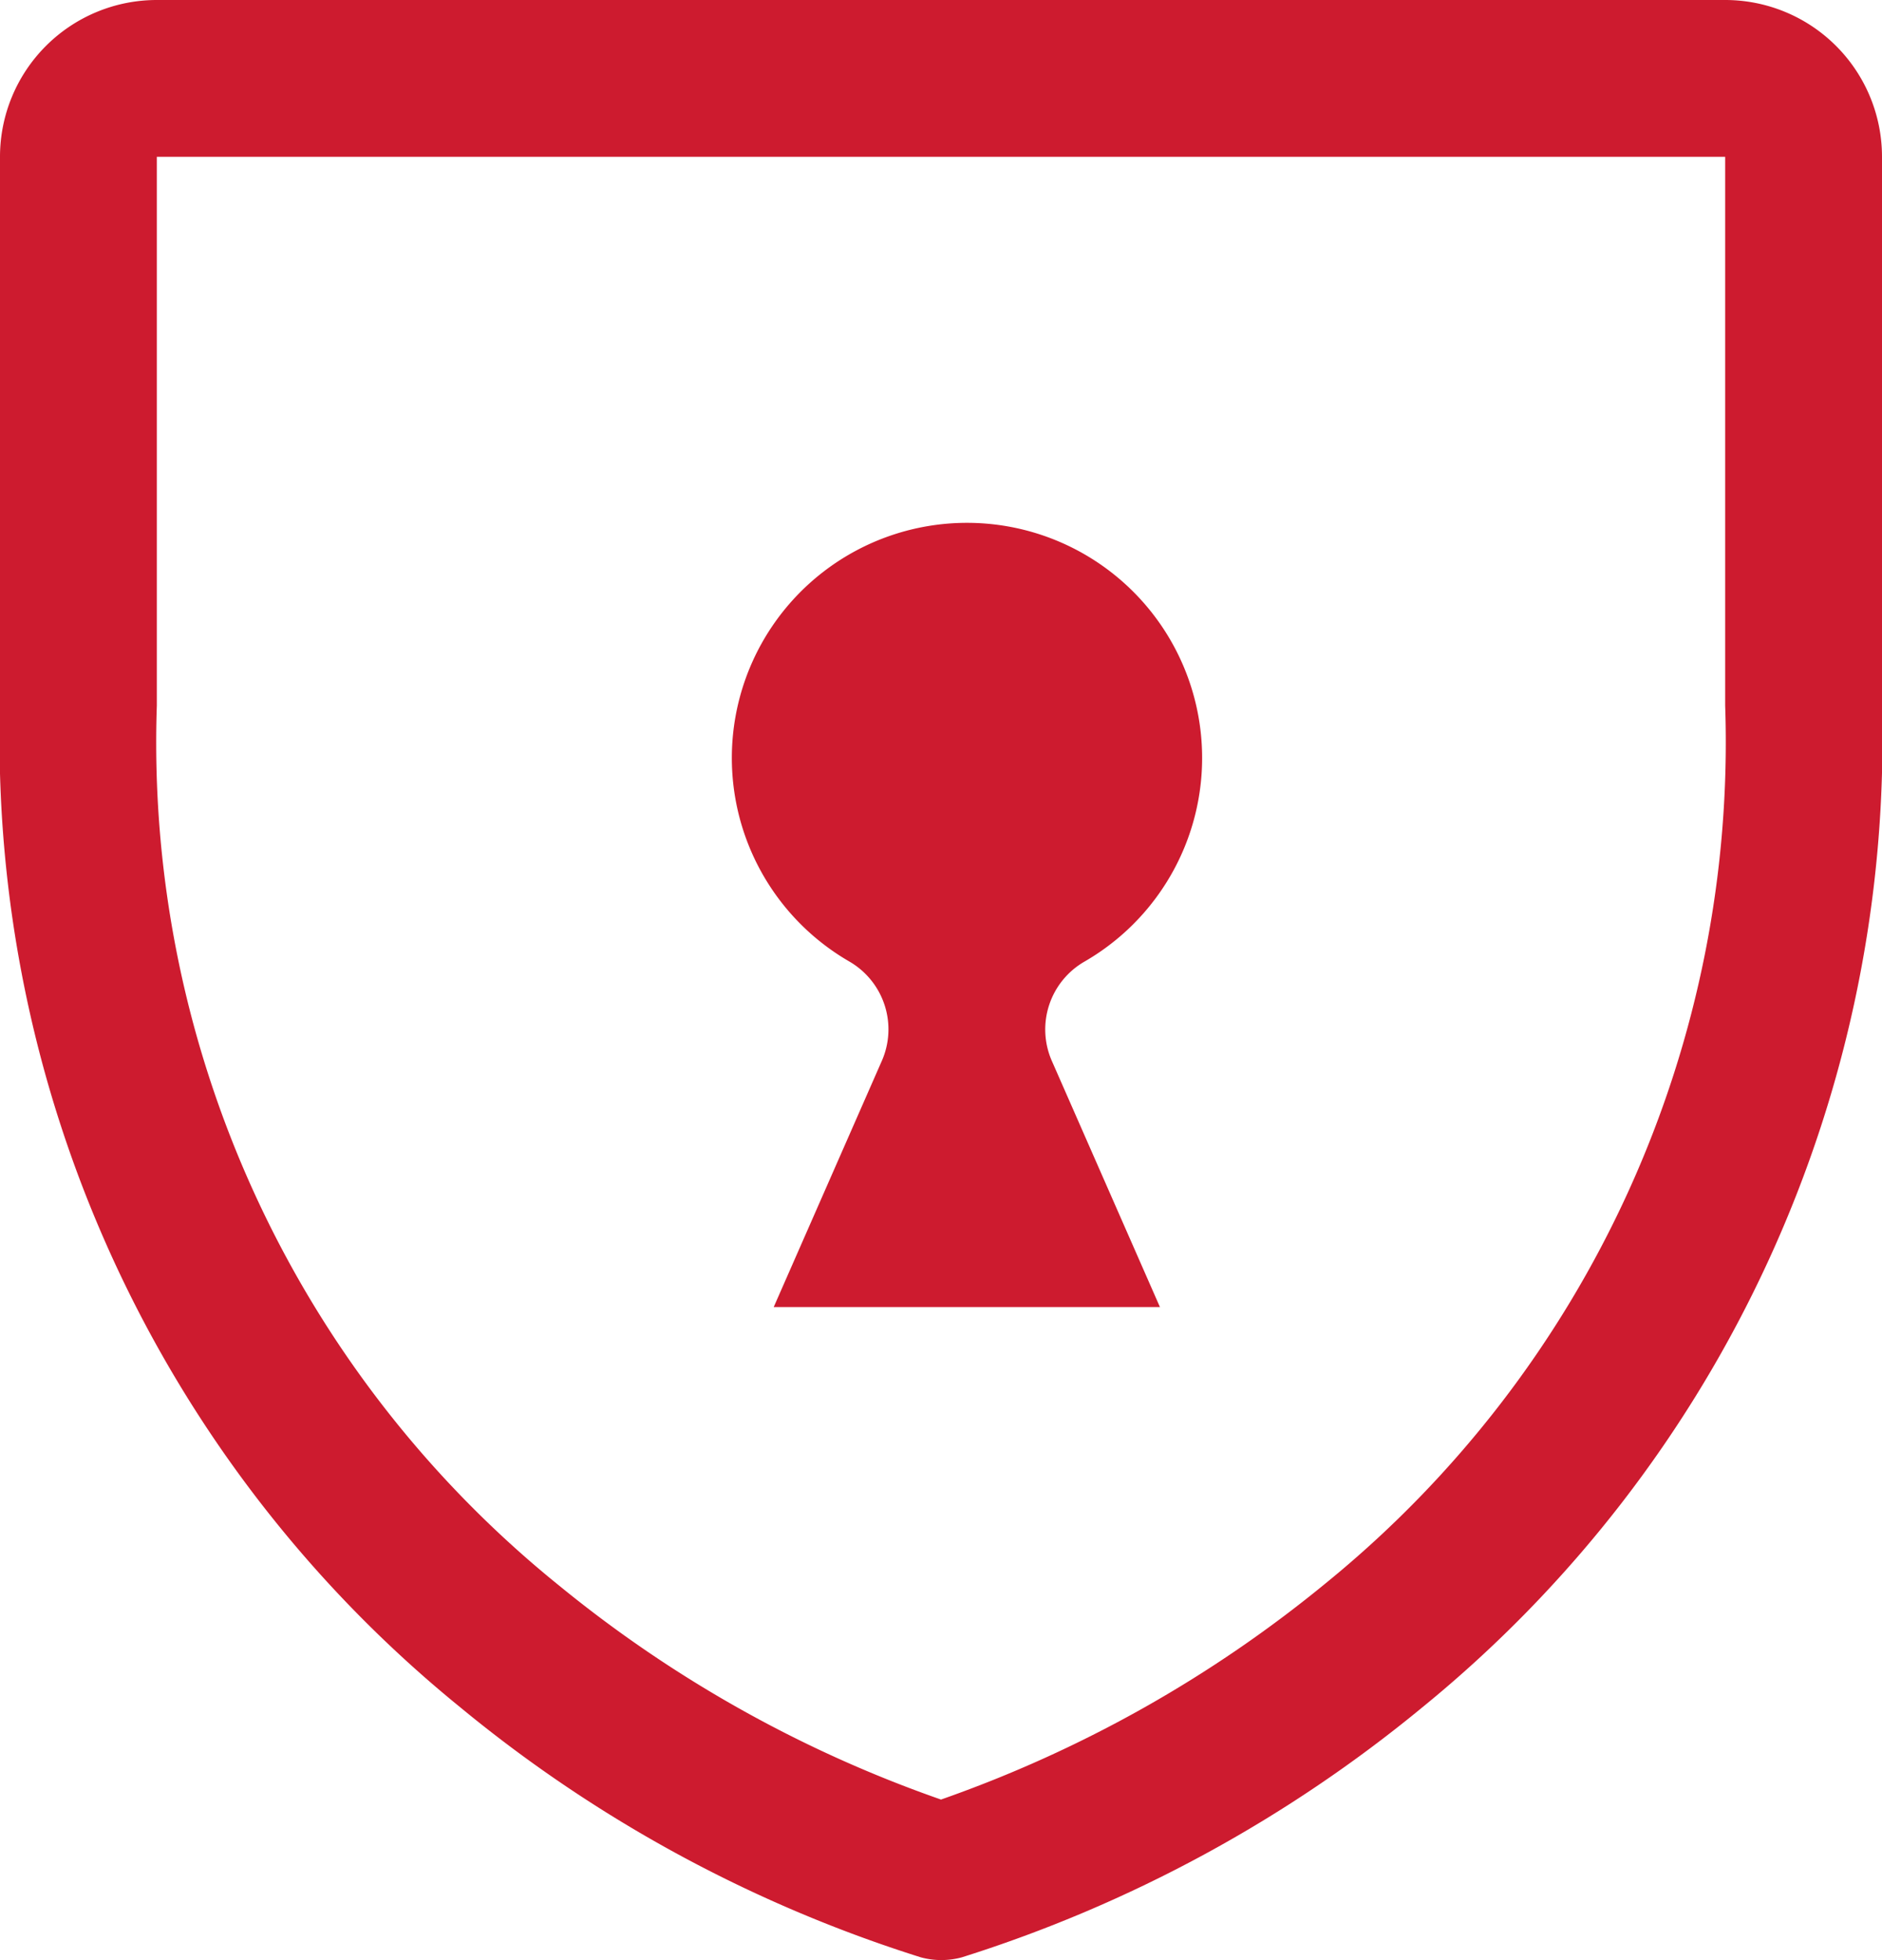
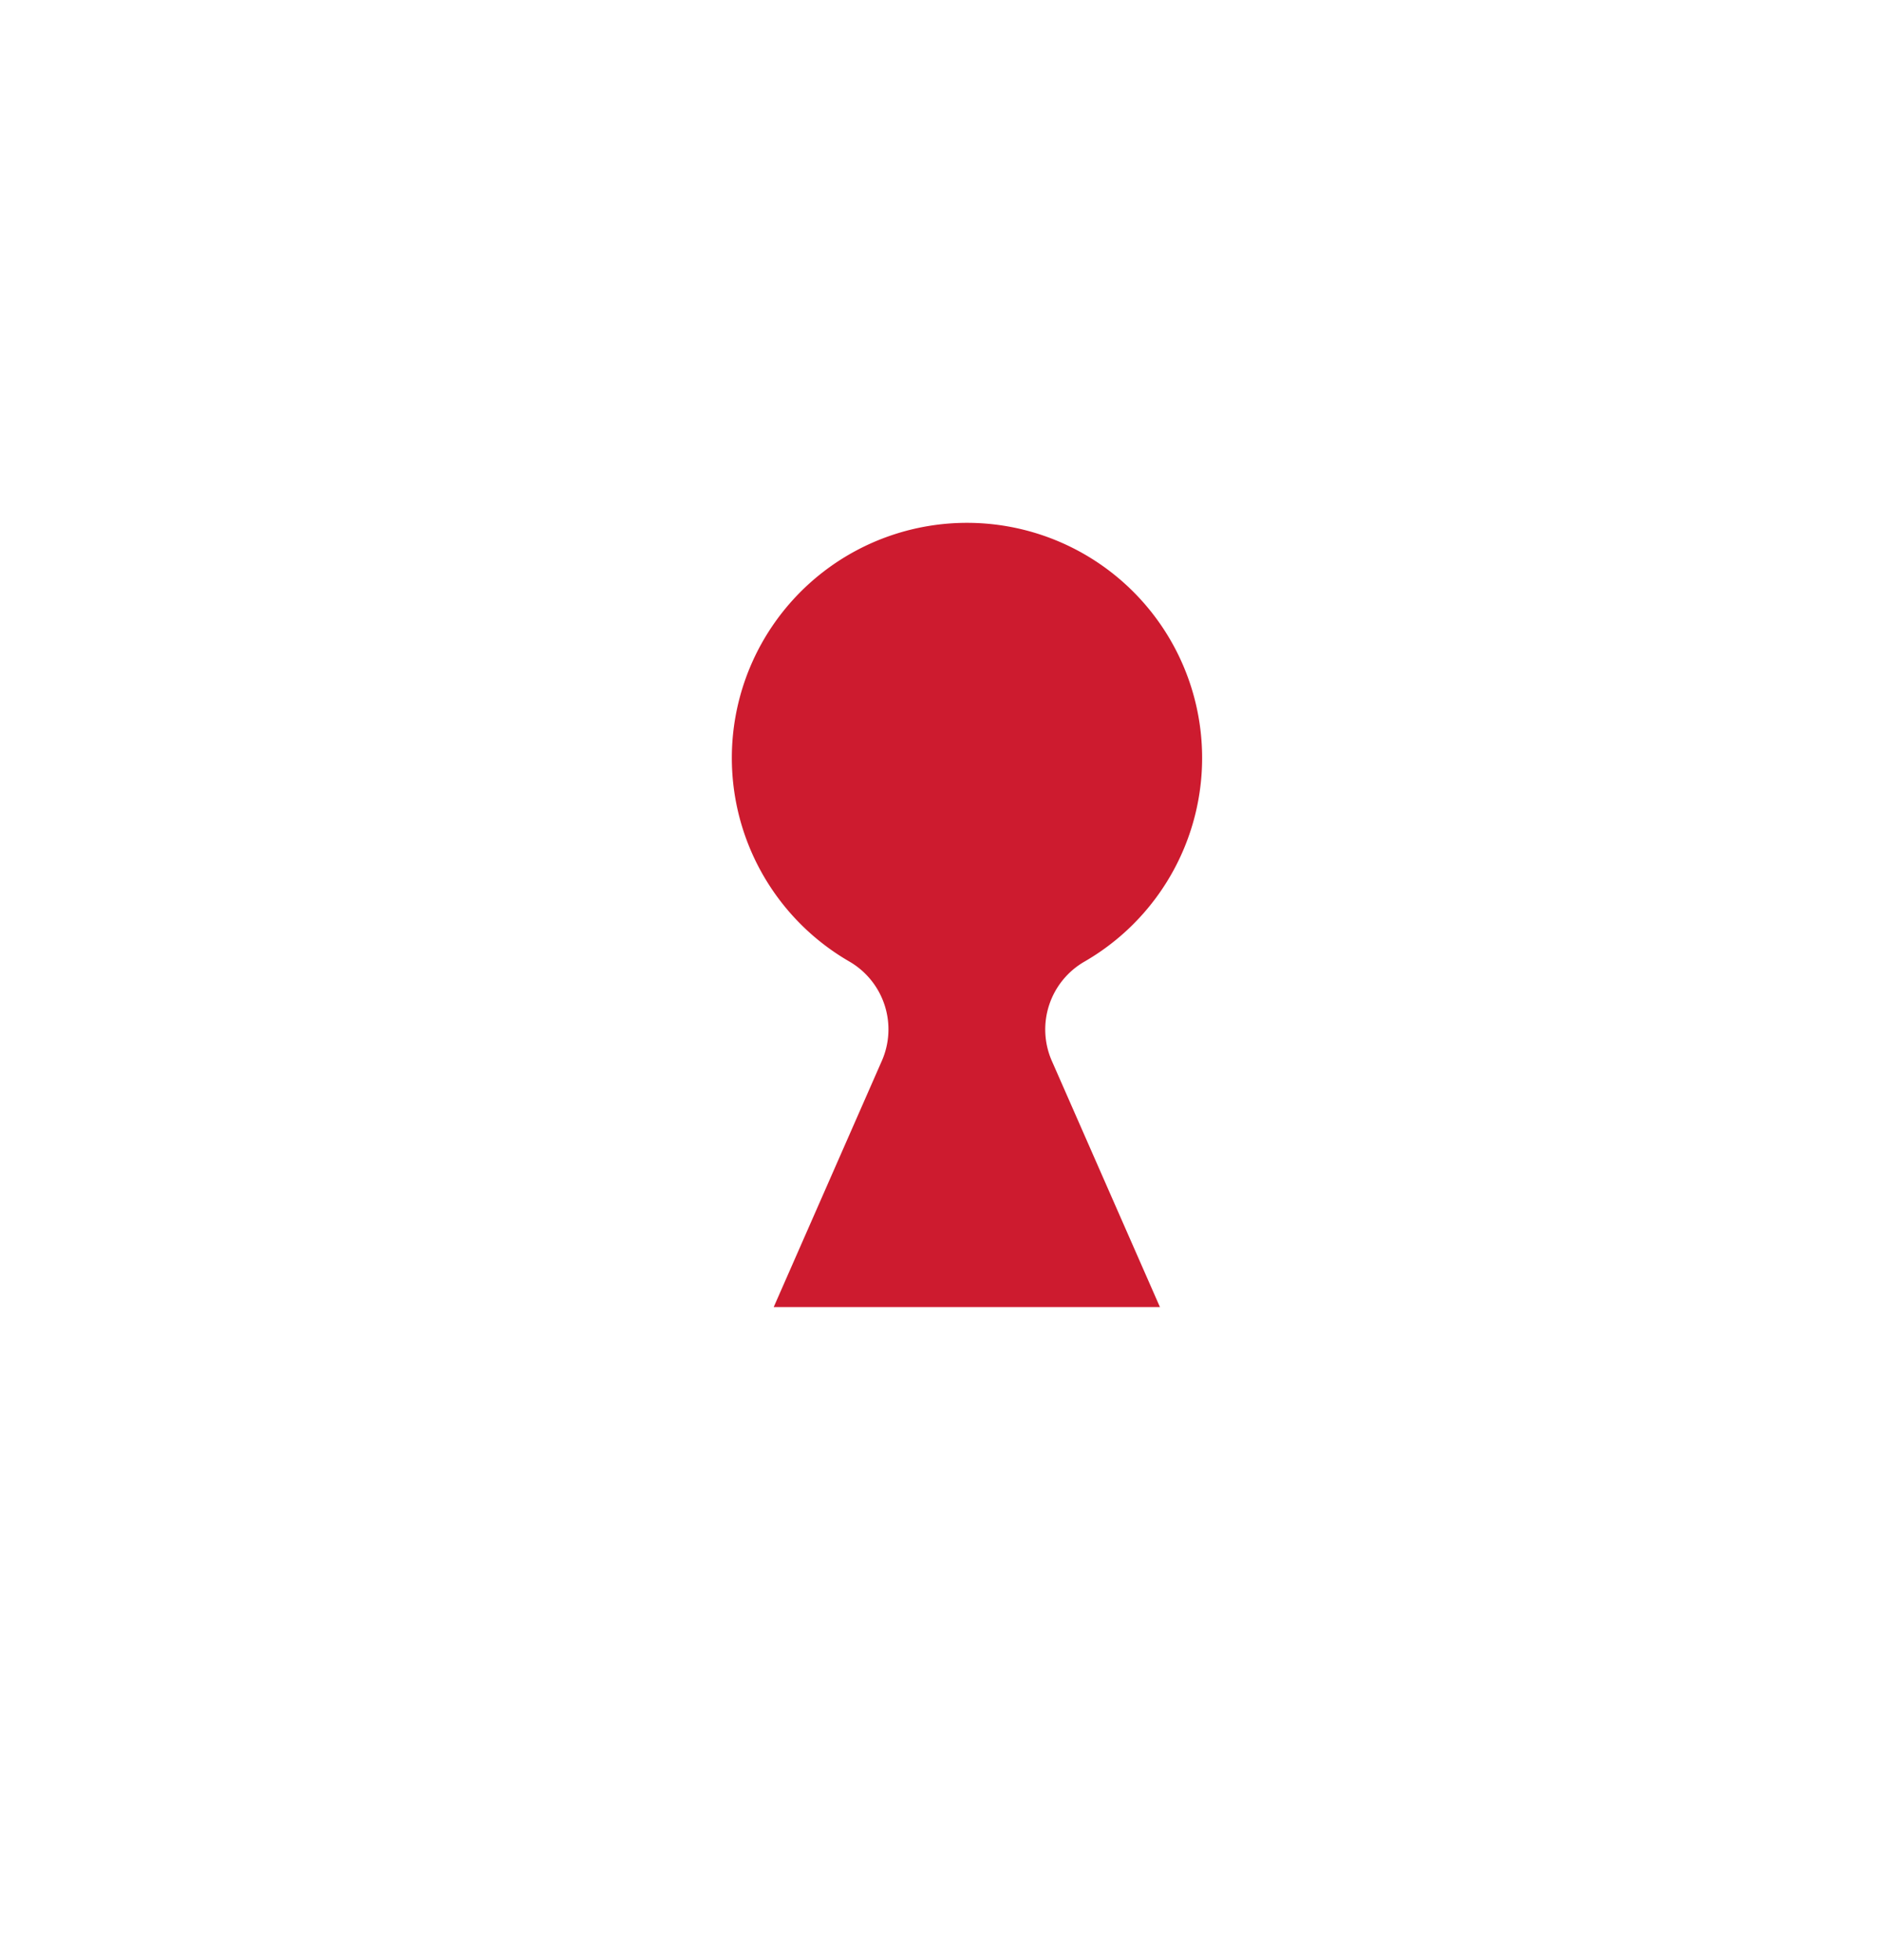
<svg xmlns="http://www.w3.org/2000/svg" width="18" height="18.75" viewBox="0 0 18 18.75">
  <g transform="translate(-4 -5)">
-     <path d="M20.5,5H5.5A1.5,1.5,0,0,0,4,6.5v5.25a11.928,11.928,0,0,0,4.4,9.58,13.1,13.1,0,0,0,4.406,2.393.746.746,0,0,0,.394,0,13.123,13.123,0,0,0,4.406-2.393A11.941,11.941,0,0,0,22,11.75V6.5A1.5,1.5,0,0,0,20.5,5Zm0,6.75a10.368,10.368,0,0,1-3.806,8.383A12.1,12.1,0,0,1,13,22.214,12.019,12.019,0,0,1,9.351,20.17,10.363,10.363,0,0,1,5.5,11.75V6.5h15Z" fill="#cd1b2f" />
    <path d="M16.063,16.865l1.031,2.348H13.4l1.031-2.348a.75.75,0,0,0-.307-.957,2.249,2.249,0,1,1,2.249,0A.749.749,0,0,0,16.063,16.865Z" transform="translate(-2 -1.71)" fill="#cd1b2f" />
  </g>
</svg>